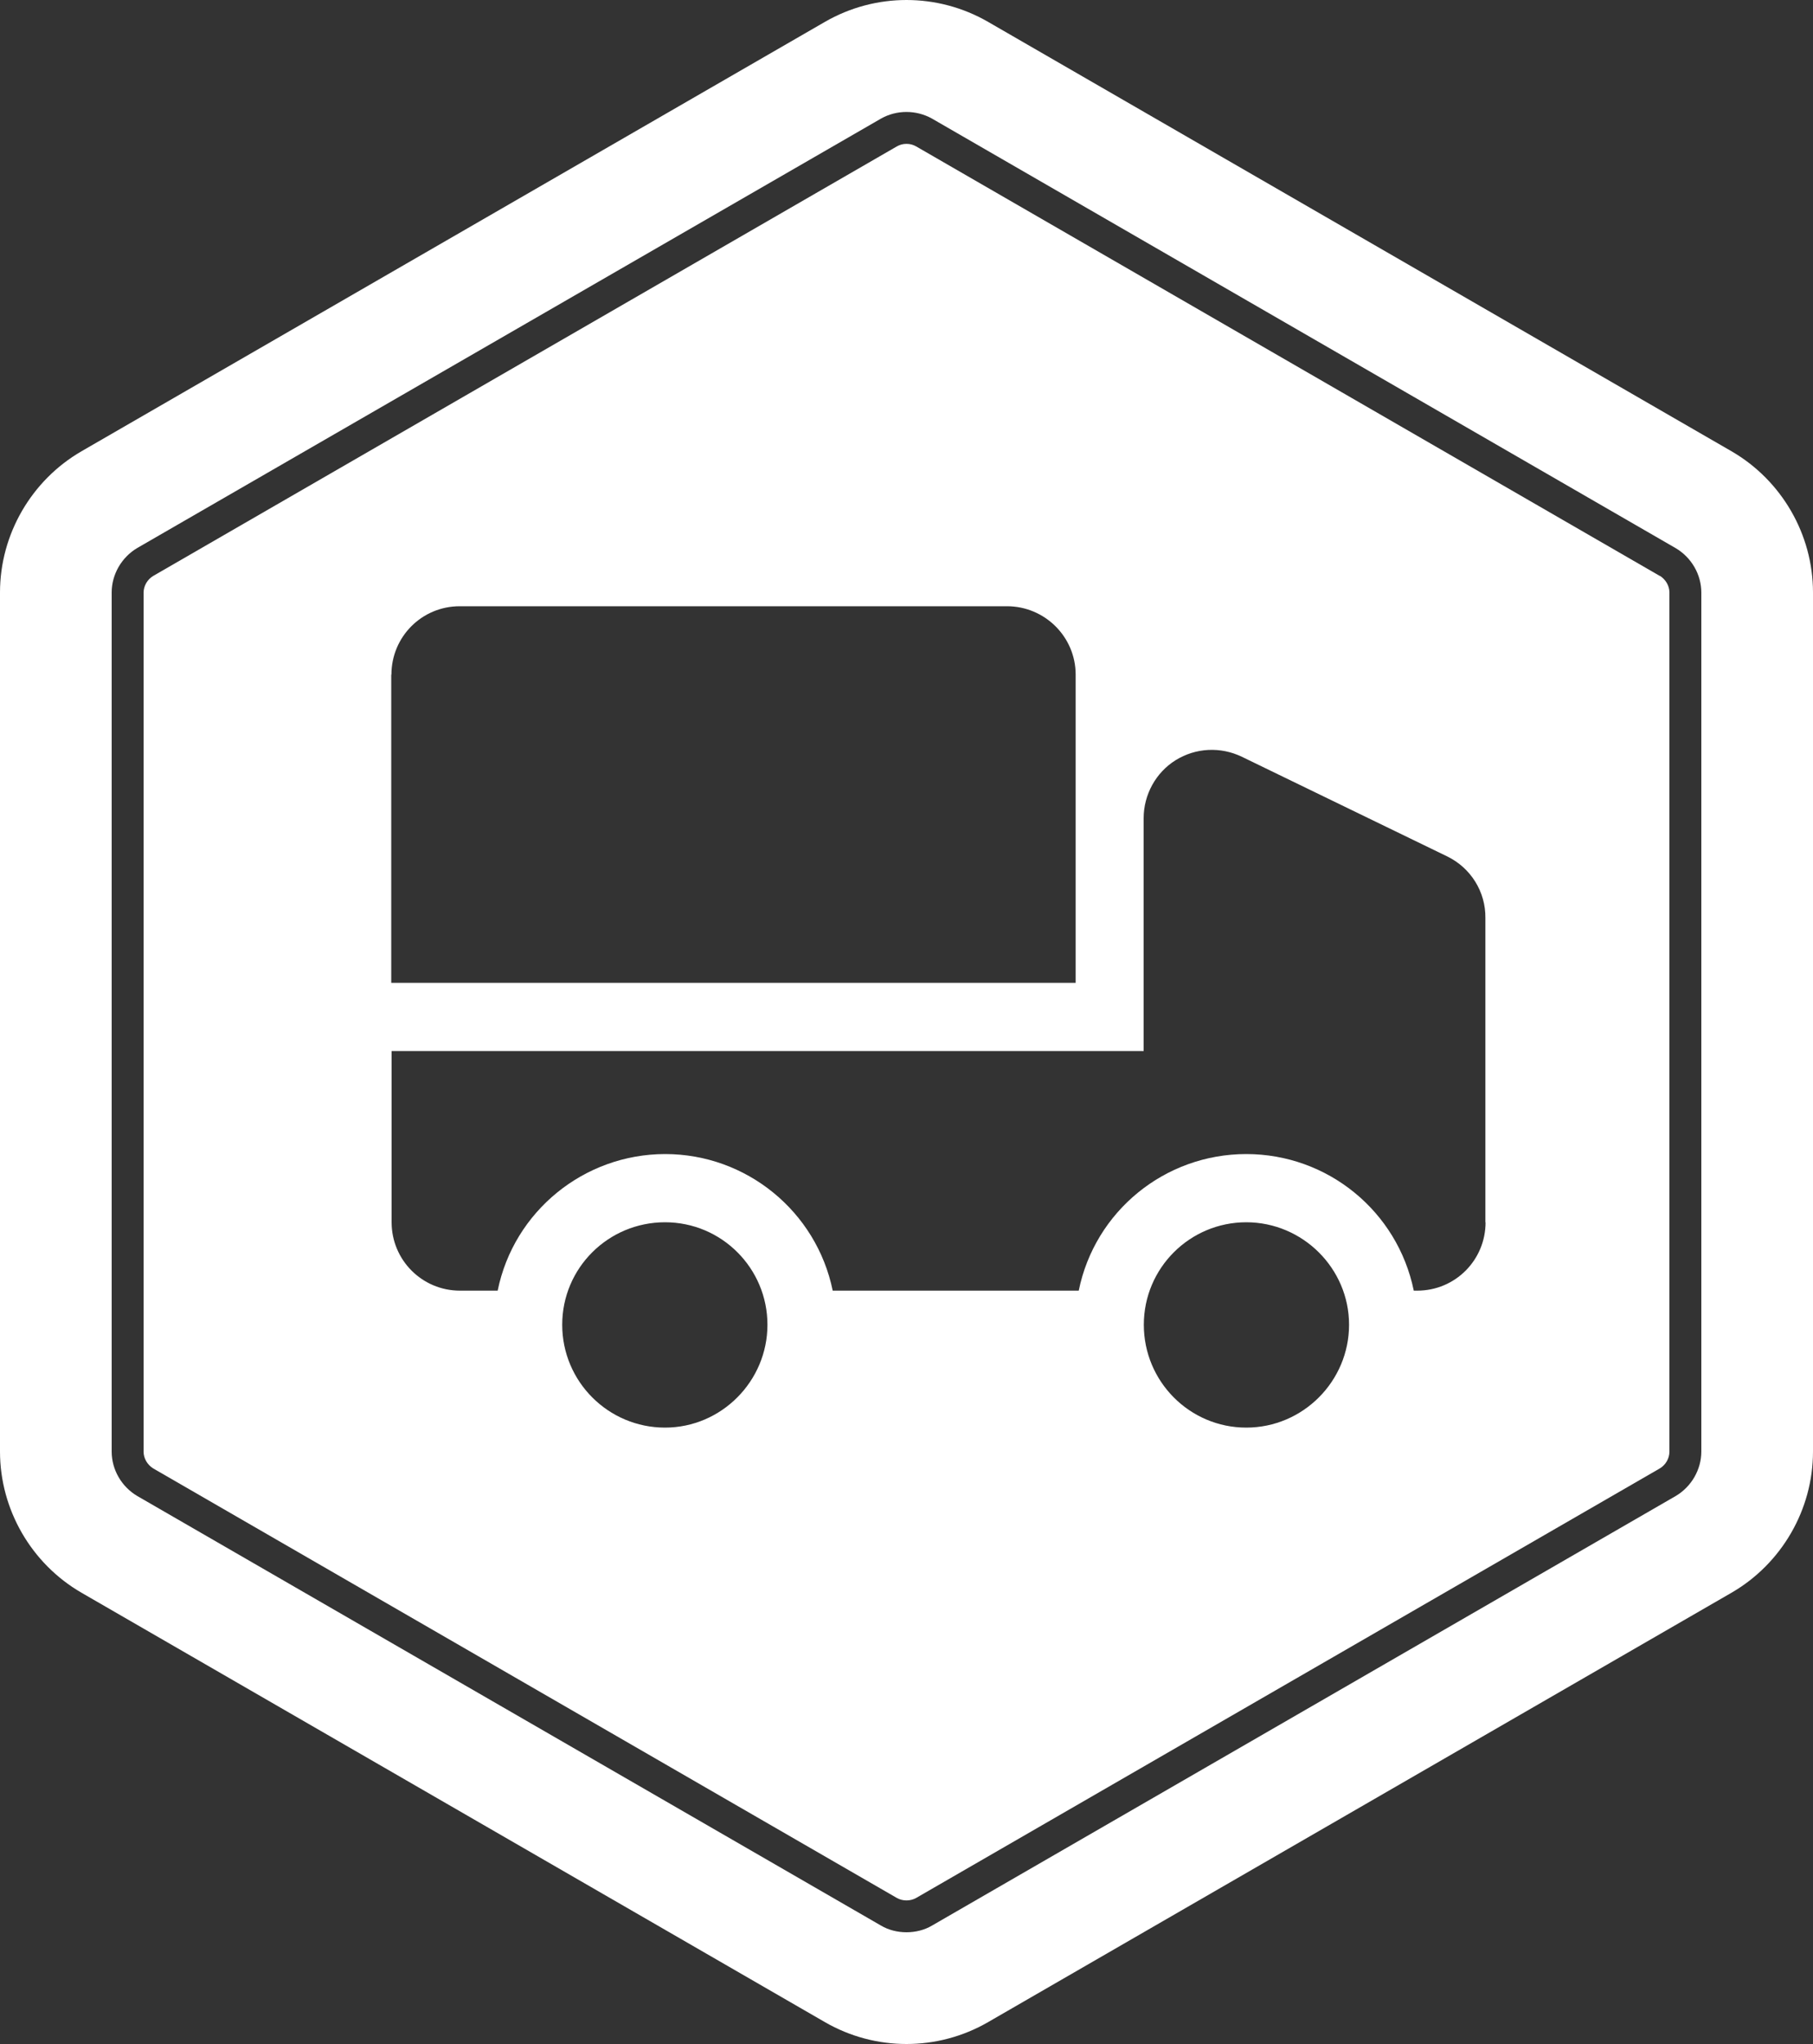
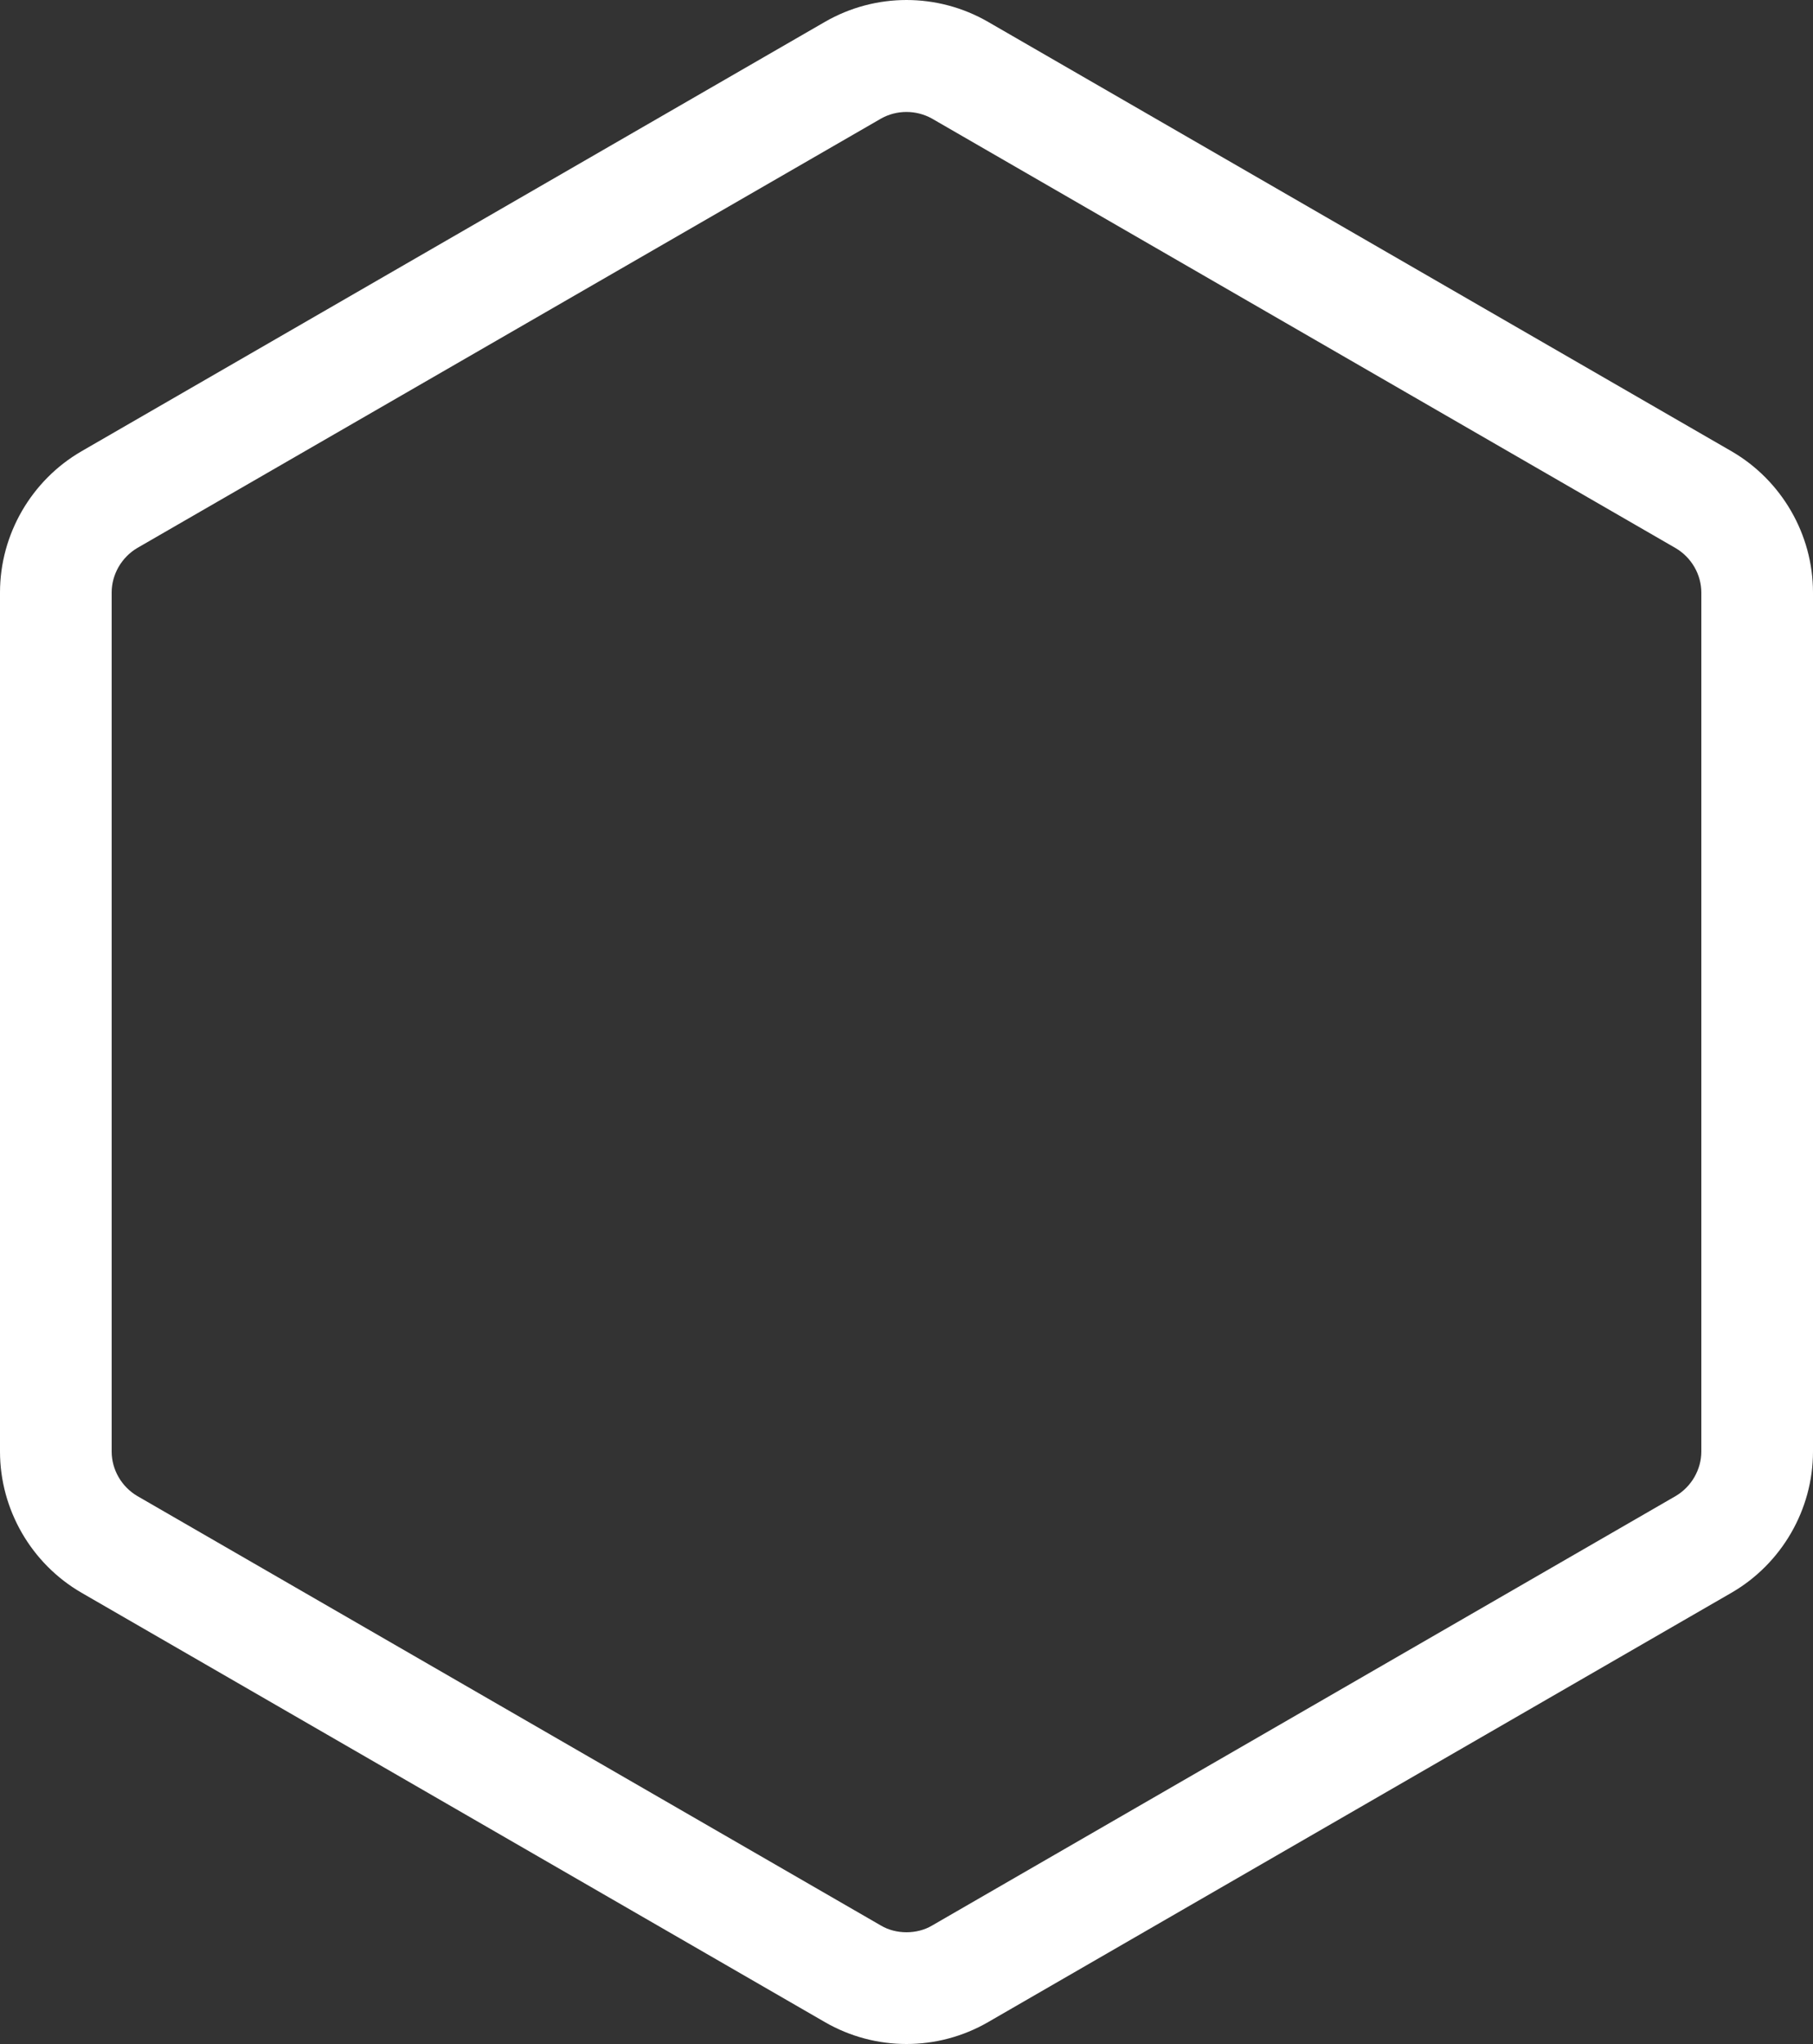
<svg xmlns="http://www.w3.org/2000/svg" id="_图层_1" data-name="图层 1" viewBox="0 0 100 112.68">
  <rect x="0" y="0" width="100" height="112.68" fill="#333333" stroke="none" />
  <defs>
    <style>
      .cls-1 {
        fill: #fff;
      }
    </style>
  </defs>
-   <path class="cls-1" d="M91.55,31.75L50.53,8.07c-.16-.09-.33-.14-.53-.14s-.37,.05-.53,.14L8.45,31.75c-.32,.19-.53,.55-.53,.92v47.36c0,.37,.21,.72,.53,.92l41.02,23.68c.32,.18,.74,.18,1.06,0l41.02-23.68c.32-.19,.53-.55,.53-.92V32.66c0-.37-.21-.72-.53-.92Zm-69.96,5.44c0-2.08,1.67-3.77,3.77-3.77h30.18c2.09,0,3.79,1.69,3.79,3.77v16.99H21.58v-16.99Zm15.09,41.51c-3.13,0-5.67-2.54-5.67-5.67s2.54-5.65,5.67-5.65,5.65,2.54,5.65,5.65-2.54,5.67-5.65,5.67Zm32.06,0c-3.12,0-5.65-2.54-5.65-5.67s2.54-5.65,5.65-5.65,5.67,2.54,5.67,5.65-2.54,5.67-5.67,5.67Zm13.2-11.32c0,2.08-1.67,3.77-3.77,3.77h-.19c-.9-4.38-4.75-7.53-9.24-7.53s-8.35,3.15-9.24,7.53h-13.57c-.9-4.38-4.77-7.53-9.24-7.53s-8.35,3.15-9.24,7.53h-2.08c-2.09,0-3.77-1.69-3.77-3.77v-9.44H63.08v-12.83c0-1.3,.67-2.52,1.76-3.2,1.11-.69,2.48-.76,3.66-.19l11.32,5.49c1.3,.63,2.13,1.95,2.11,3.4v16.78Z" />
  <path class="cls-1" d="M95.51,24.88L54.49,1.2c-2.78-1.6-6.2-1.6-8.98,0L4.49,24.88c-2.76,1.6-4.49,4.58-4.49,7.78v47.36c0,3.2,1.73,6.18,4.49,7.78l41.02,23.68c2.78,1.6,6.2,1.6,8.98,0l41.02-23.68c2.76-1.6,4.49-4.58,4.49-7.78V32.66c0-3.2-1.73-6.18-4.49-7.78Zm-1.67,55.14c0,1-.55,1.94-1.41,2.45l-41.02,23.68c-.42,.25-.92,.37-1.41,.37s-.99-.12-1.41-.37L7.57,82.47c-.86-.51-1.41-1.44-1.41-2.45V32.66c0-1,.55-1.94,1.41-2.45L48.59,6.54c.86-.49,1.95-.49,2.82,0l41.02,23.68c.86,.51,1.41,1.44,1.41,2.45v47.36Z" />
</svg>